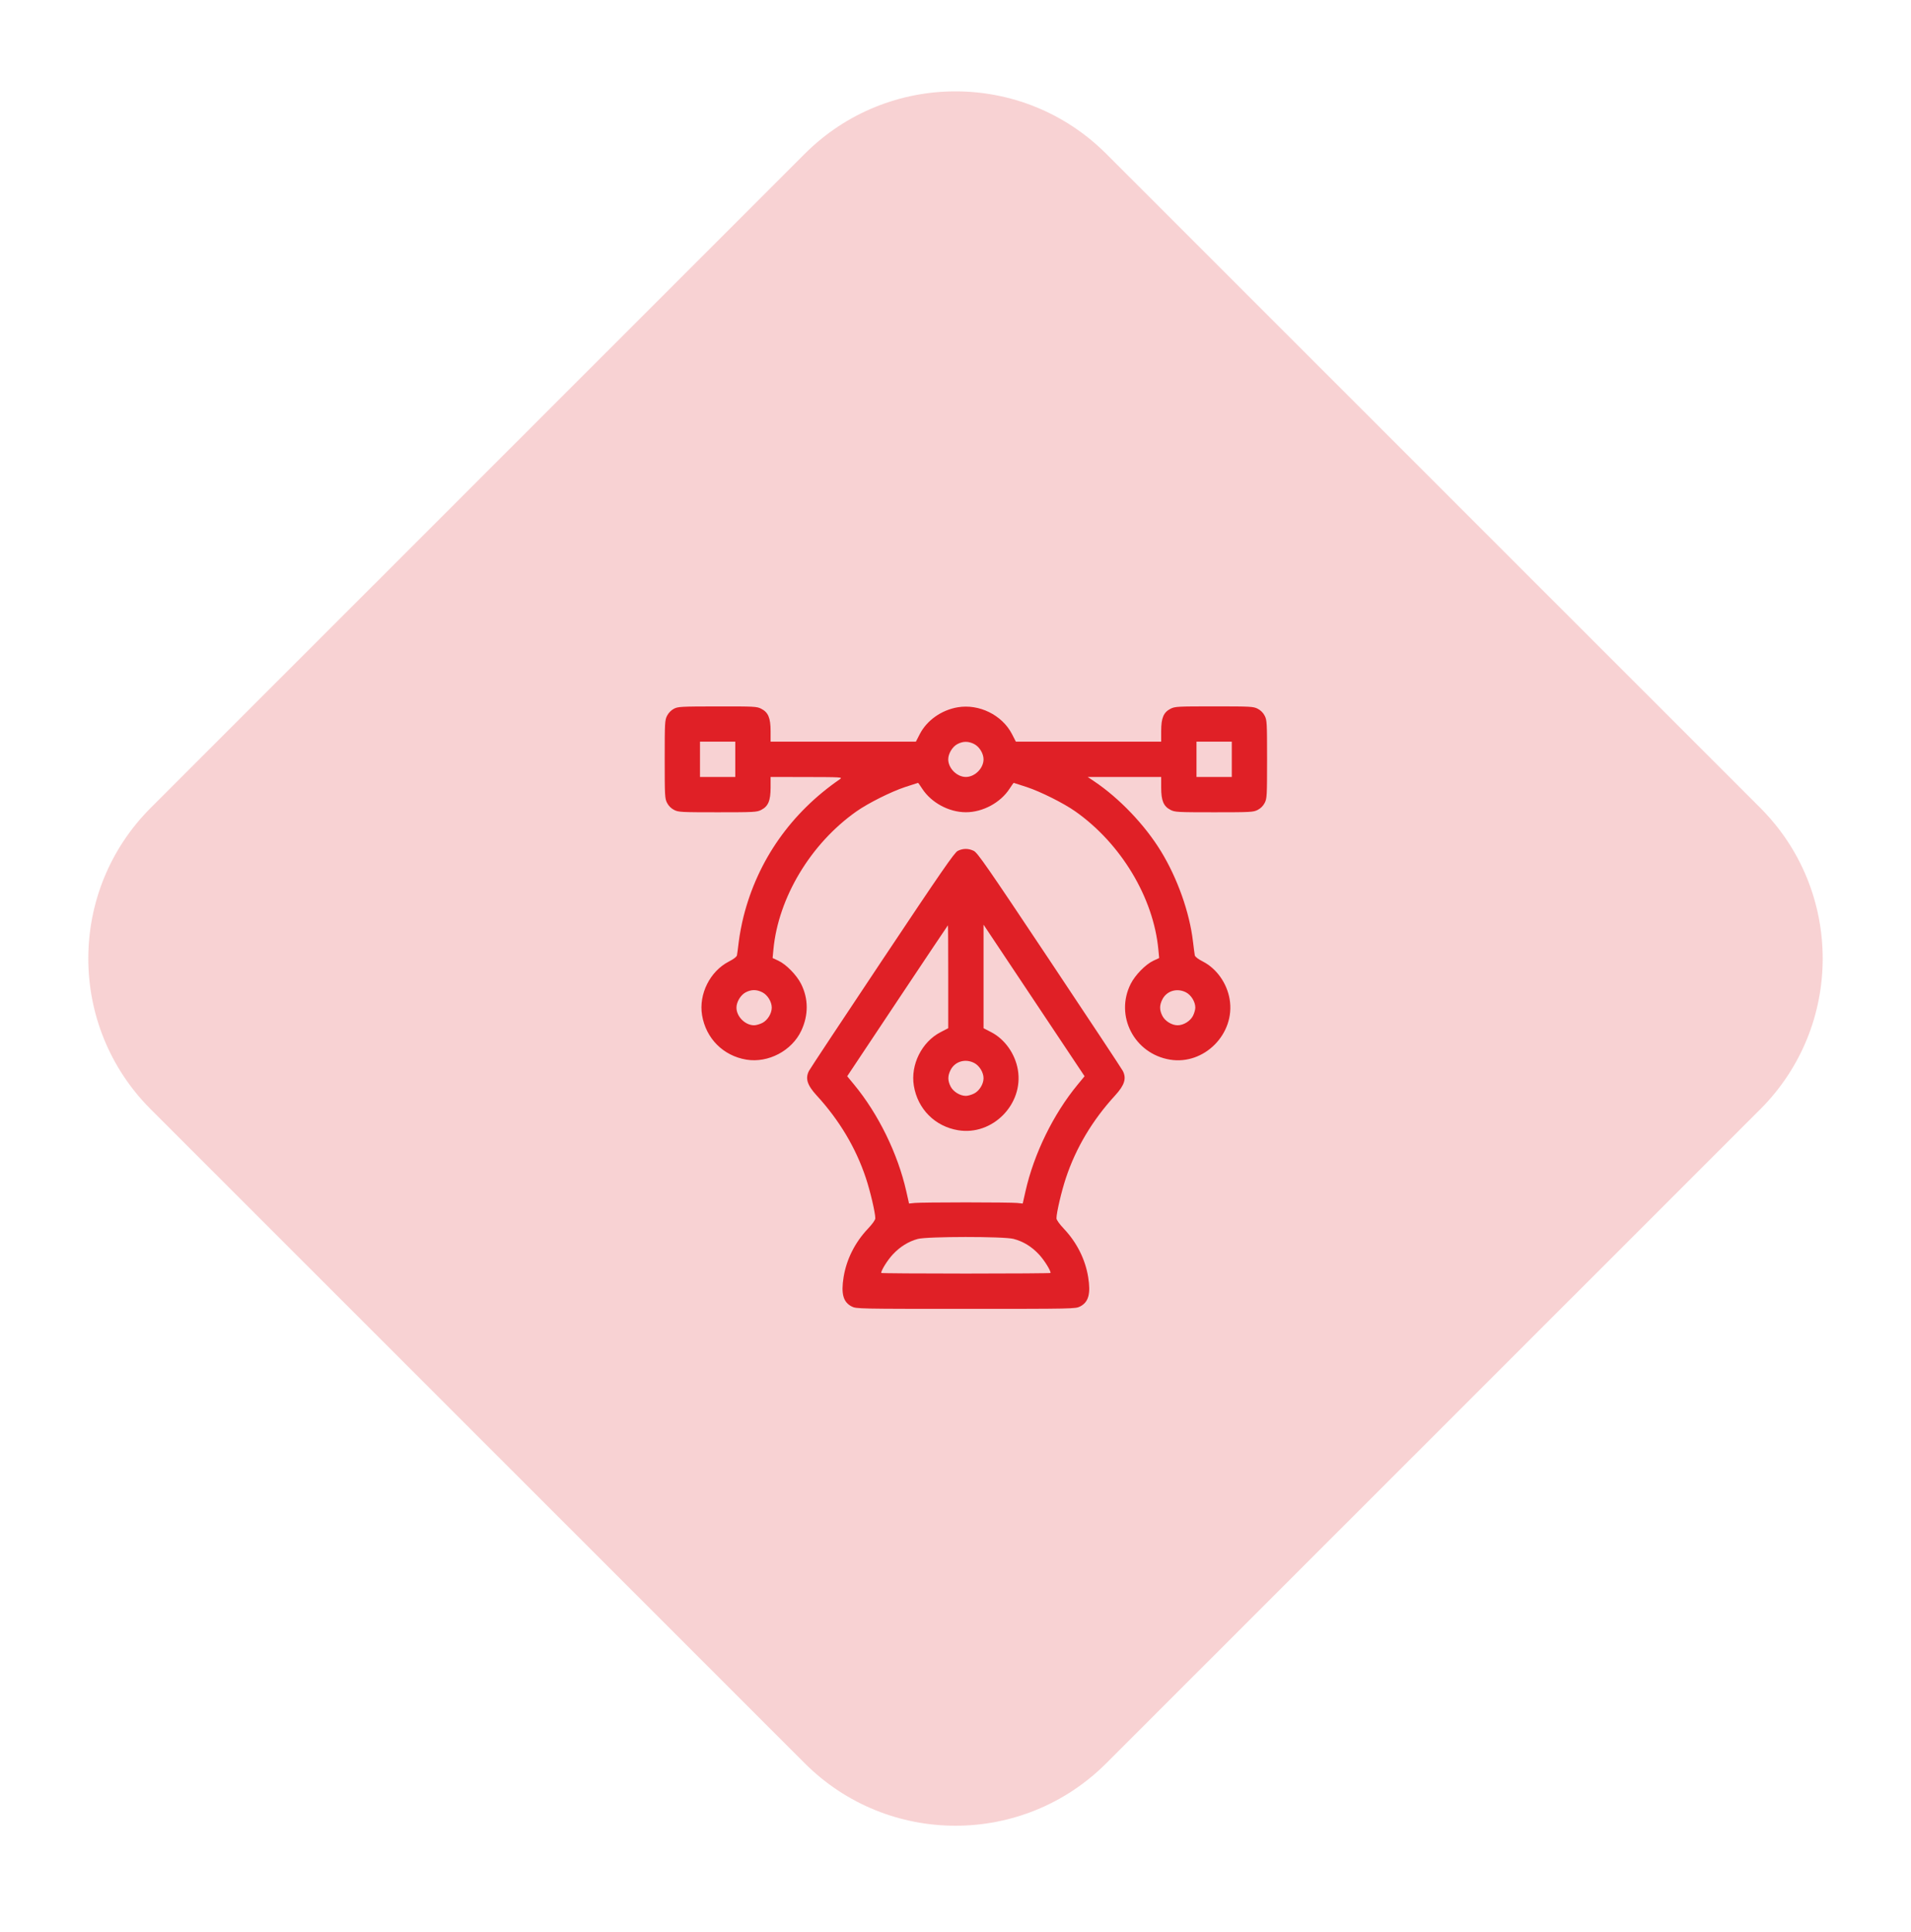
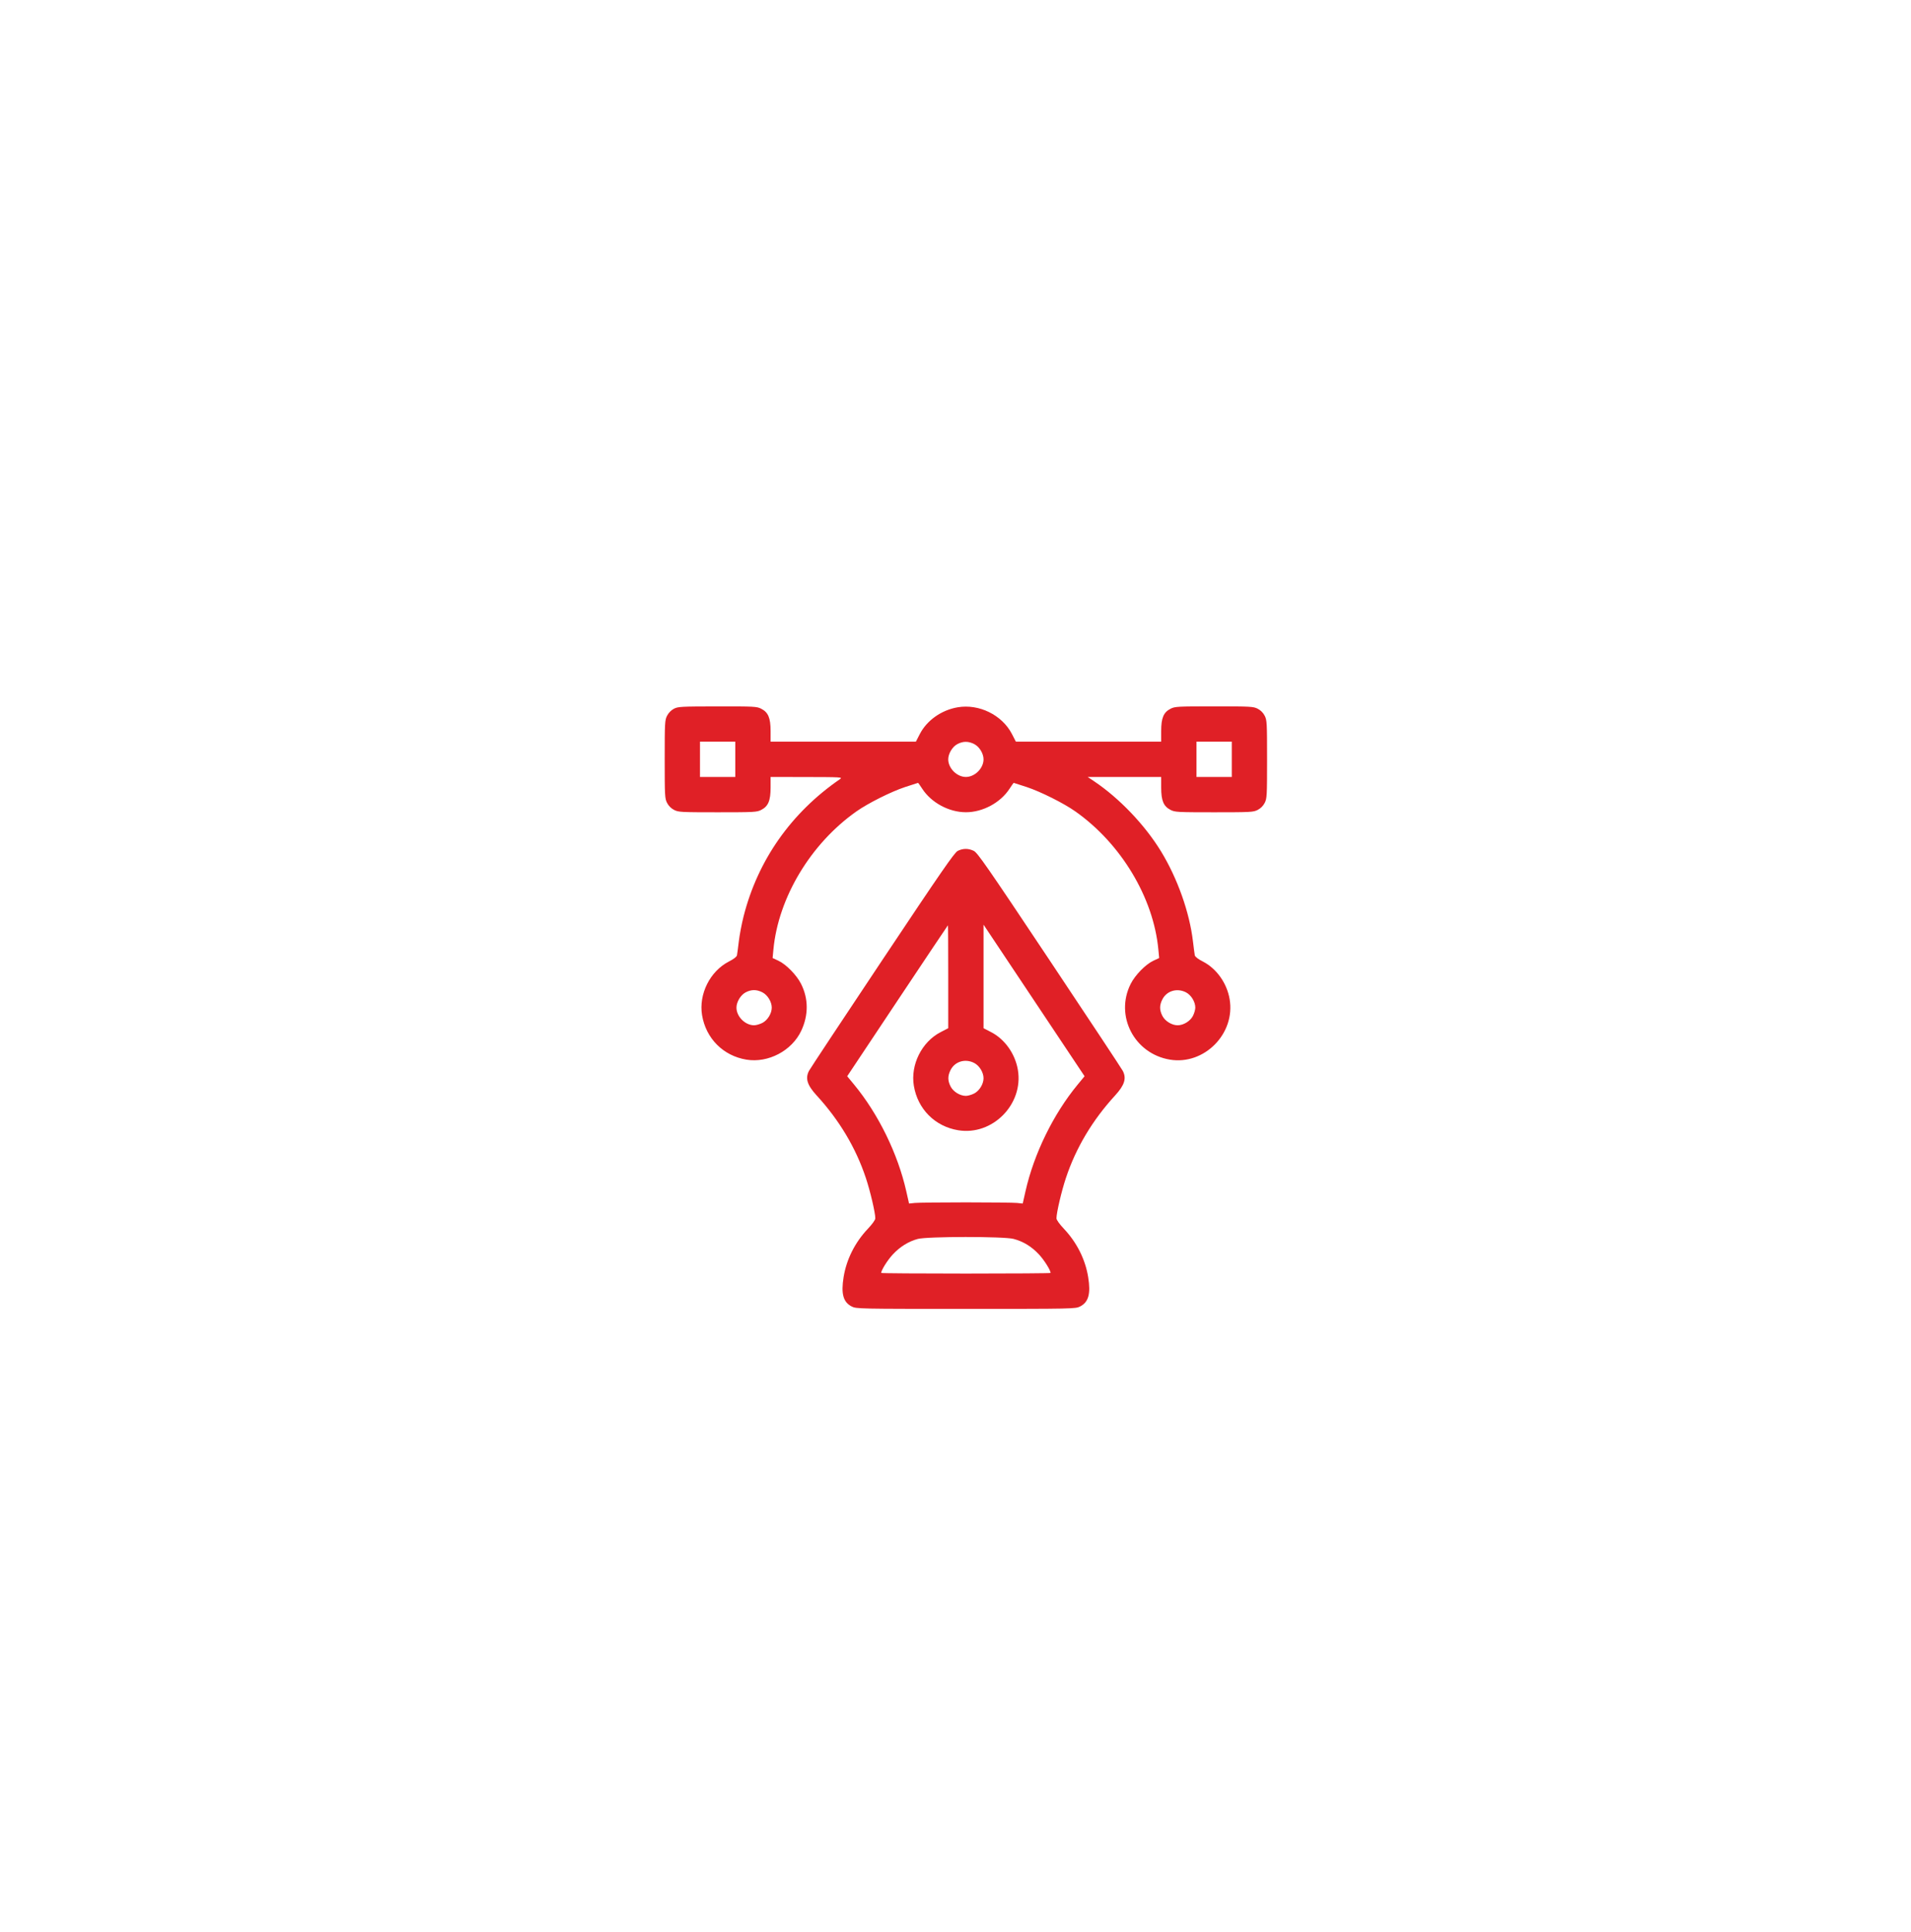
<svg xmlns="http://www.w3.org/2000/svg" width="92" height="93" viewBox="0 0 92 93" fill="none">
-   <path opacity="0.2" d="M38.744 7.403L7.256 38.884C3.249 42.89 3.249 49.386 7.256 53.393L38.744 84.874C42.751 88.88 49.248 88.88 53.256 84.874L84.744 53.393C88.751 49.386 88.751 42.89 84.743 38.884L53.256 7.403C49.248 3.396 42.751 3.396 38.744 7.403Z" fill="#E02026" />
  <path fill-rule="evenodd" clip-rule="evenodd" d="M32.44 34.117C32.31 34.185 32.184 34.315 32.114 34.452C32.007 34.662 32 34.783 32 36.549C32 38.315 32.007 38.435 32.114 38.646C32.187 38.79 32.308 38.91 32.452 38.984C32.662 39.091 32.783 39.098 34.549 39.098C36.315 39.098 36.435 39.091 36.646 38.984C36.984 38.811 37.098 38.541 37.098 37.91V37.398L38.839 37.401C40.495 37.404 40.574 37.409 40.441 37.501C38.089 39.117 36.48 41.407 35.796 44.115C35.706 44.47 35.604 45.009 35.568 45.313C35.532 45.617 35.492 45.917 35.48 45.98C35.467 46.052 35.325 46.162 35.088 46.283C34.181 46.75 33.632 47.85 33.799 48.863C33.985 49.984 34.817 50.819 35.932 51.004C36.983 51.178 38.124 50.577 38.576 49.61C38.928 48.857 38.924 48.068 38.564 47.355C38.349 46.929 37.846 46.416 37.472 46.242L37.195 46.113L37.233 45.714C37.465 43.21 39.03 40.605 41.232 39.055C41.795 38.659 42.891 38.11 43.57 37.884C43.905 37.773 44.188 37.682 44.197 37.682C44.207 37.682 44.297 37.808 44.397 37.963C44.834 38.637 45.686 39.096 46.5 39.096C47.314 39.096 48.166 38.637 48.603 37.963C48.703 37.808 48.793 37.682 48.803 37.682C48.812 37.682 49.095 37.773 49.43 37.884C50.109 38.11 51.205 38.659 51.768 39.055C53.97 40.605 55.535 43.21 55.767 45.714L55.805 46.113L55.528 46.242C55.154 46.416 54.651 46.929 54.436 47.355C53.66 48.891 54.605 50.719 56.323 51.004C57.975 51.278 59.482 49.751 59.197 48.092C59.065 47.32 58.568 46.621 57.912 46.283C57.675 46.162 57.533 46.052 57.52 45.98C57.508 45.917 57.468 45.617 57.432 45.313C57.267 43.912 56.687 42.28 55.895 40.981C55.117 39.707 53.889 38.421 52.675 37.607L52.364 37.398H54.133H55.902V37.91C55.902 38.541 56.016 38.811 56.354 38.984C56.565 39.091 56.685 39.098 58.451 39.098C60.217 39.098 60.338 39.091 60.548 38.984C60.692 38.91 60.813 38.79 60.886 38.646C60.993 38.435 61 38.315 61 36.549C61 34.783 60.993 34.662 60.886 34.452C60.813 34.308 60.692 34.187 60.548 34.114C60.338 34.007 60.217 34 58.451 34C56.685 34 56.565 34.007 56.354 34.114C56.016 34.286 55.902 34.556 55.902 35.187V35.699L52.405 35.699L48.907 35.699L48.717 35.33C48.243 34.414 47.132 33.868 46.102 34.045C45.321 34.179 44.624 34.672 44.283 35.33L44.093 35.699L40.595 35.699L37.098 35.699V35.187C37.098 34.556 36.984 34.286 36.646 34.114C36.435 34.006 36.318 34 34.537 34.002C32.772 34.005 32.638 34.012 32.44 34.117ZM35.398 36.549V37.398H34.549H33.699V36.549V35.699H34.549H35.398V36.549ZM46.898 35.813C47.149 35.941 47.35 36.268 47.35 36.549C47.35 36.98 46.931 37.398 46.5 37.398C46.069 37.398 45.65 36.98 45.65 36.549C45.65 36.276 45.851 35.942 46.09 35.816C46.363 35.672 46.619 35.671 46.898 35.813ZM59.301 36.549V37.398H58.451H57.602V36.549V35.699H58.451H59.301V36.549ZM46.109 40.956C45.949 41.035 45.328 41.934 42.478 46.208C40.587 49.043 38.998 51.444 38.947 51.543C38.758 51.907 38.86 52.231 39.317 52.729C40.408 53.919 41.202 55.249 41.684 56.699C41.896 57.333 42.139 58.372 42.139 58.641C42.139 58.718 41.998 58.916 41.776 59.151C41.158 59.806 40.751 60.619 40.613 61.471C40.483 62.275 40.594 62.677 41.004 62.886C41.224 62.998 41.328 63 46.5 63C51.672 63 51.776 62.998 51.996 62.886C52.406 62.677 52.517 62.275 52.387 61.471C52.249 60.619 51.842 59.806 51.224 59.151C51.002 58.916 50.861 58.718 50.861 58.641C50.861 58.372 51.104 57.333 51.316 56.699C51.798 55.249 52.592 53.919 53.683 52.729C54.139 52.232 54.241 51.907 54.054 51.545C54.004 51.447 52.415 49.046 50.523 46.209C47.506 41.684 47.059 41.04 46.875 40.953C46.617 40.83 46.361 40.831 46.109 40.956ZM45.65 47.013L45.65 49.491L45.281 49.682C44.376 50.15 43.827 51.251 43.995 52.262C44.18 53.383 45.012 54.218 46.127 54.402C47.779 54.676 49.286 53.15 49.002 51.491C48.87 50.72 48.373 50.02 47.719 49.682L47.35 49.491L47.35 46.999L47.35 44.507L49.782 48.155L52.214 51.803L51.882 52.205C50.713 53.62 49.777 55.533 49.37 57.338L49.236 57.931L48.958 57.902C48.806 57.887 47.699 57.874 46.5 57.874C45.301 57.874 44.194 57.887 44.042 57.902L43.764 57.931L43.63 57.338C43.223 55.533 42.287 53.62 41.118 52.205L40.786 51.803L43.204 48.171C44.534 46.173 45.629 44.538 45.636 44.537C45.644 44.536 45.65 45.65 45.65 47.013ZM36.703 47.764C36.954 47.893 37.154 48.219 37.154 48.5C37.154 48.781 36.954 49.107 36.703 49.236C36.58 49.298 36.401 49.35 36.305 49.35C35.874 49.35 35.455 48.931 35.455 48.5C35.455 48.228 35.656 47.893 35.895 47.767C36.168 47.623 36.424 47.622 36.703 47.764ZM57.093 47.764C57.345 47.893 57.545 48.219 57.545 48.5C57.545 48.596 57.494 48.775 57.431 48.898C57.303 49.149 56.976 49.35 56.695 49.35C56.414 49.35 56.088 49.149 55.96 48.898C55.815 48.615 55.815 48.385 55.96 48.102C56.169 47.692 56.663 47.545 57.093 47.764ZM46.898 51.163C47.149 51.291 47.35 51.617 47.35 51.898C47.35 52.179 47.149 52.506 46.898 52.634C46.775 52.697 46.596 52.748 46.5 52.748C46.219 52.748 45.893 52.548 45.764 52.296C45.62 52.013 45.62 51.784 45.764 51.501C45.974 51.09 46.468 50.943 46.898 51.163ZM48.793 59.632C49.264 59.755 49.669 60.003 50.026 60.389C50.276 60.66 50.578 61.142 50.578 61.272C50.578 61.288 48.743 61.301 46.5 61.301C44.257 61.301 42.422 61.288 42.422 61.272C42.422 61.142 42.724 60.66 42.974 60.389C43.323 60.012 43.735 59.755 44.182 59.635C44.643 59.511 48.32 59.509 48.793 59.632Z" fill="#E02026" />
</svg>